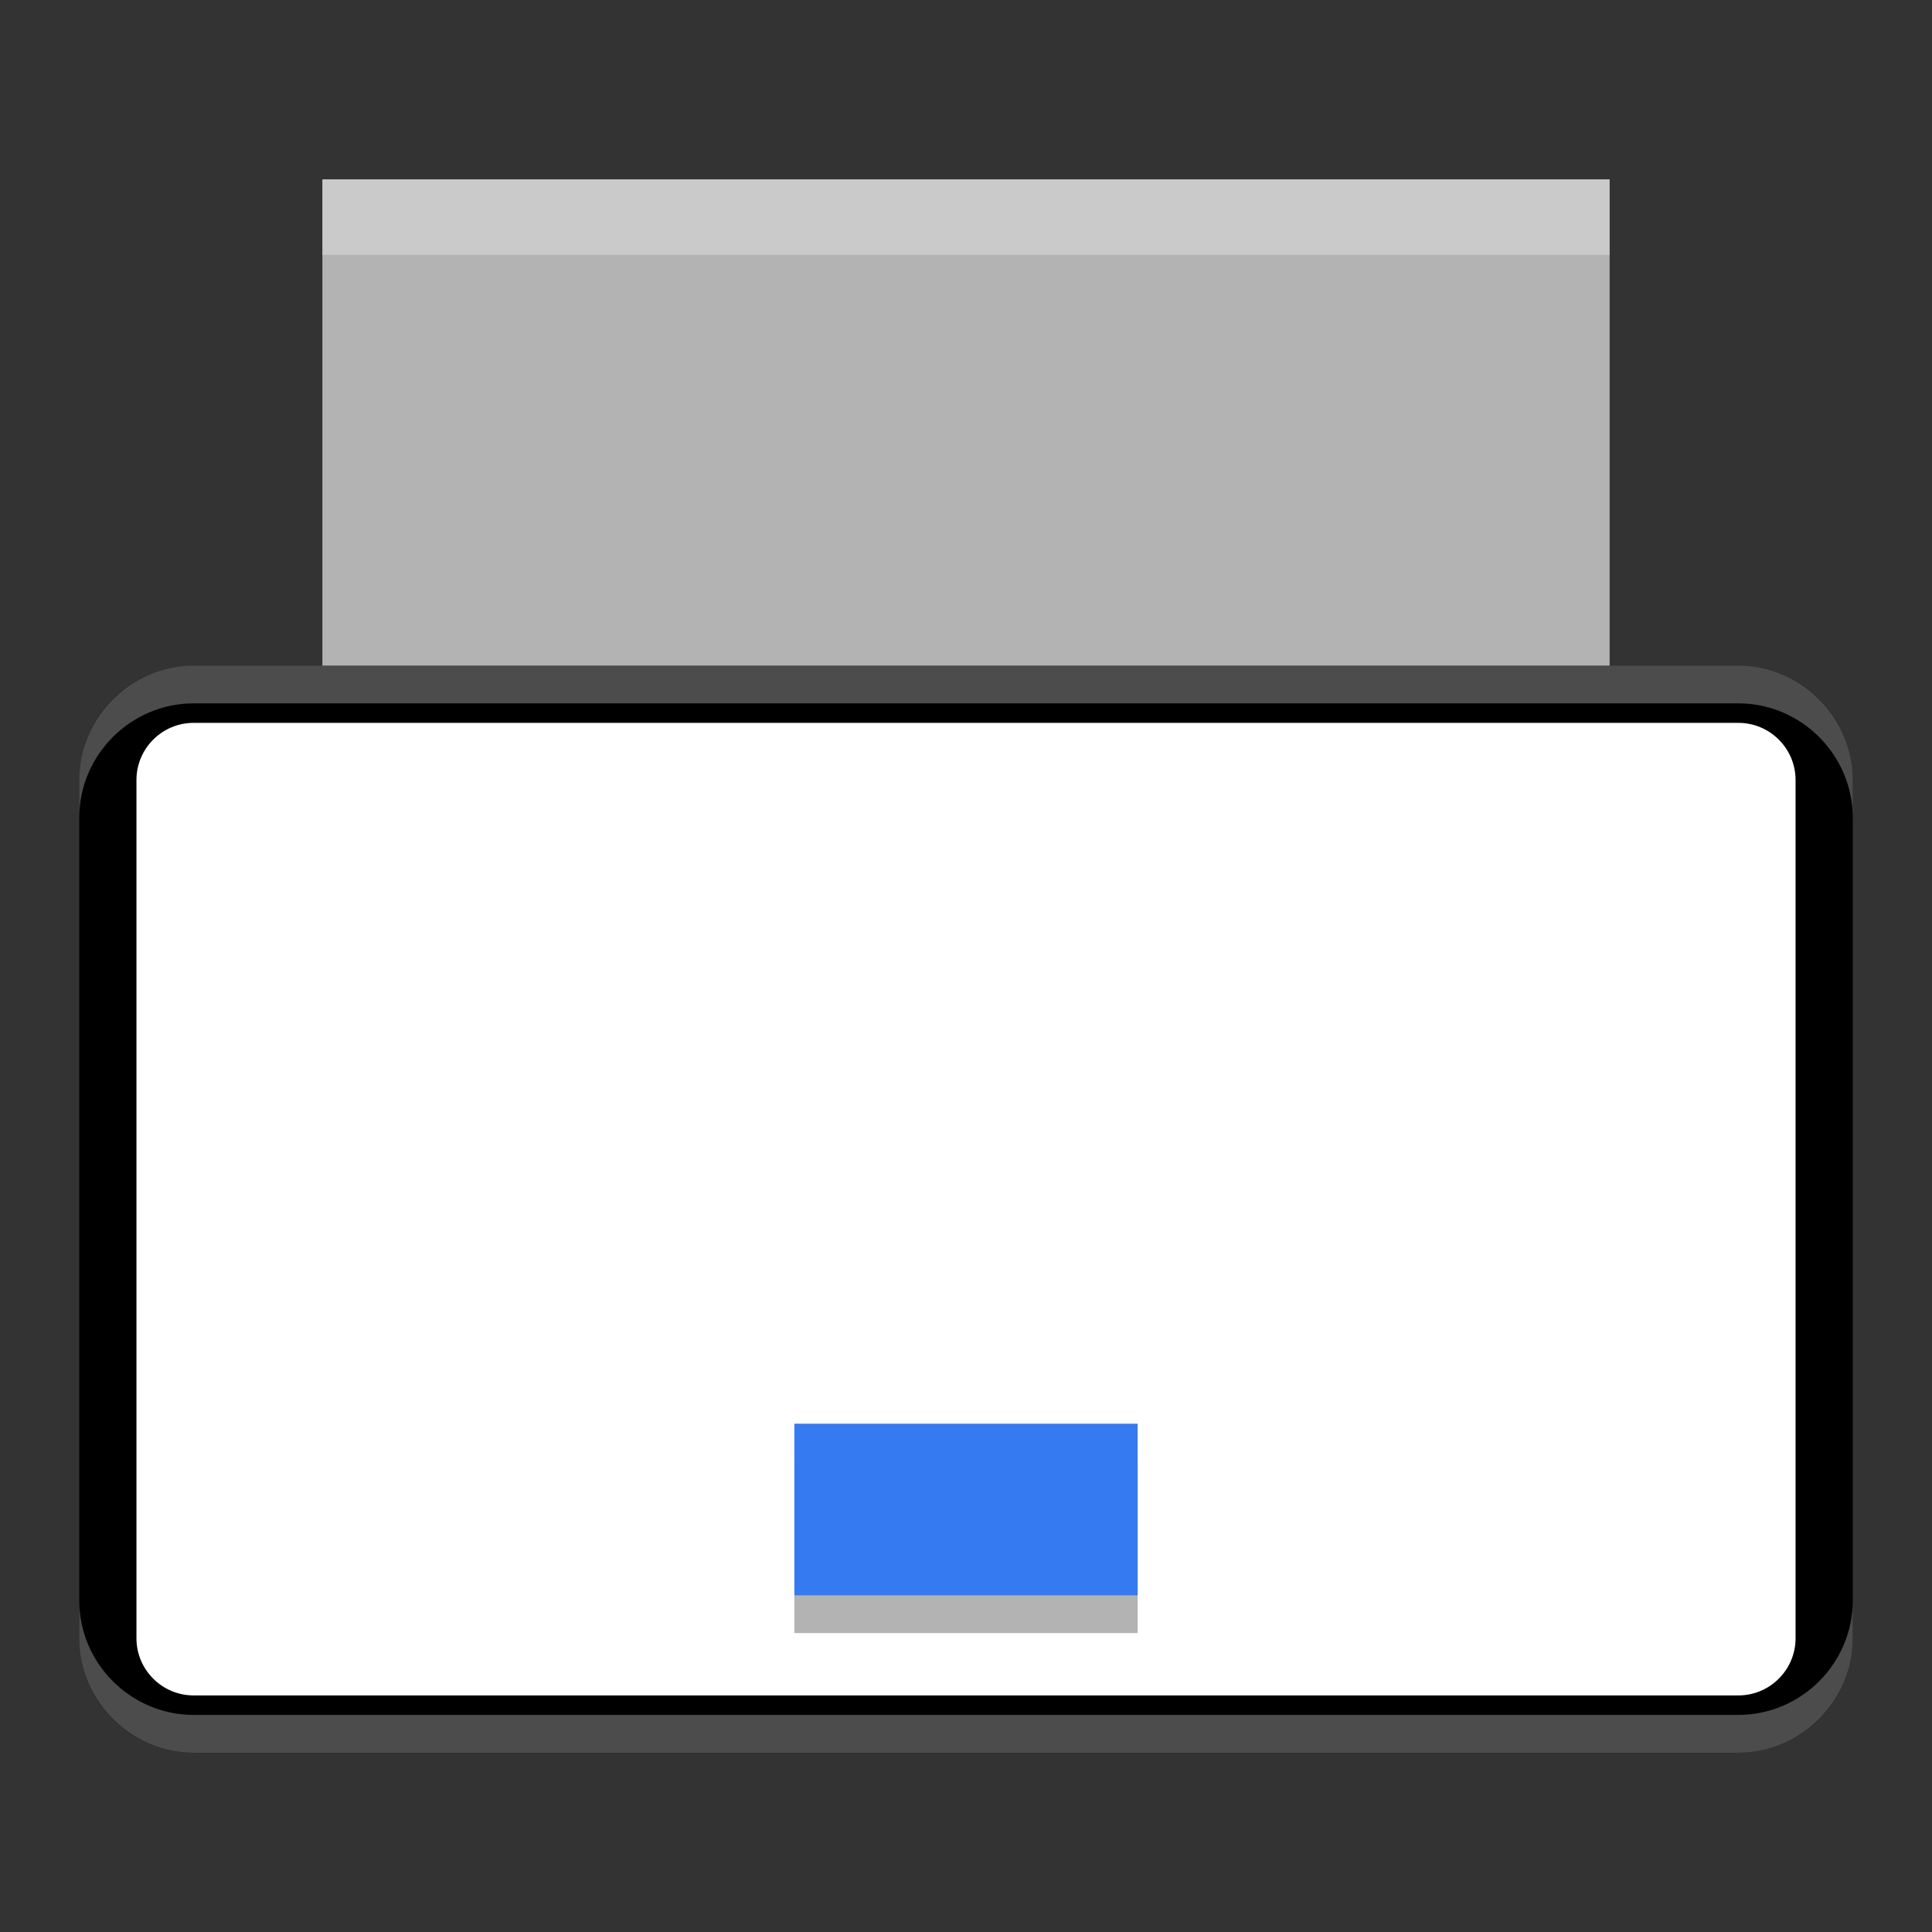
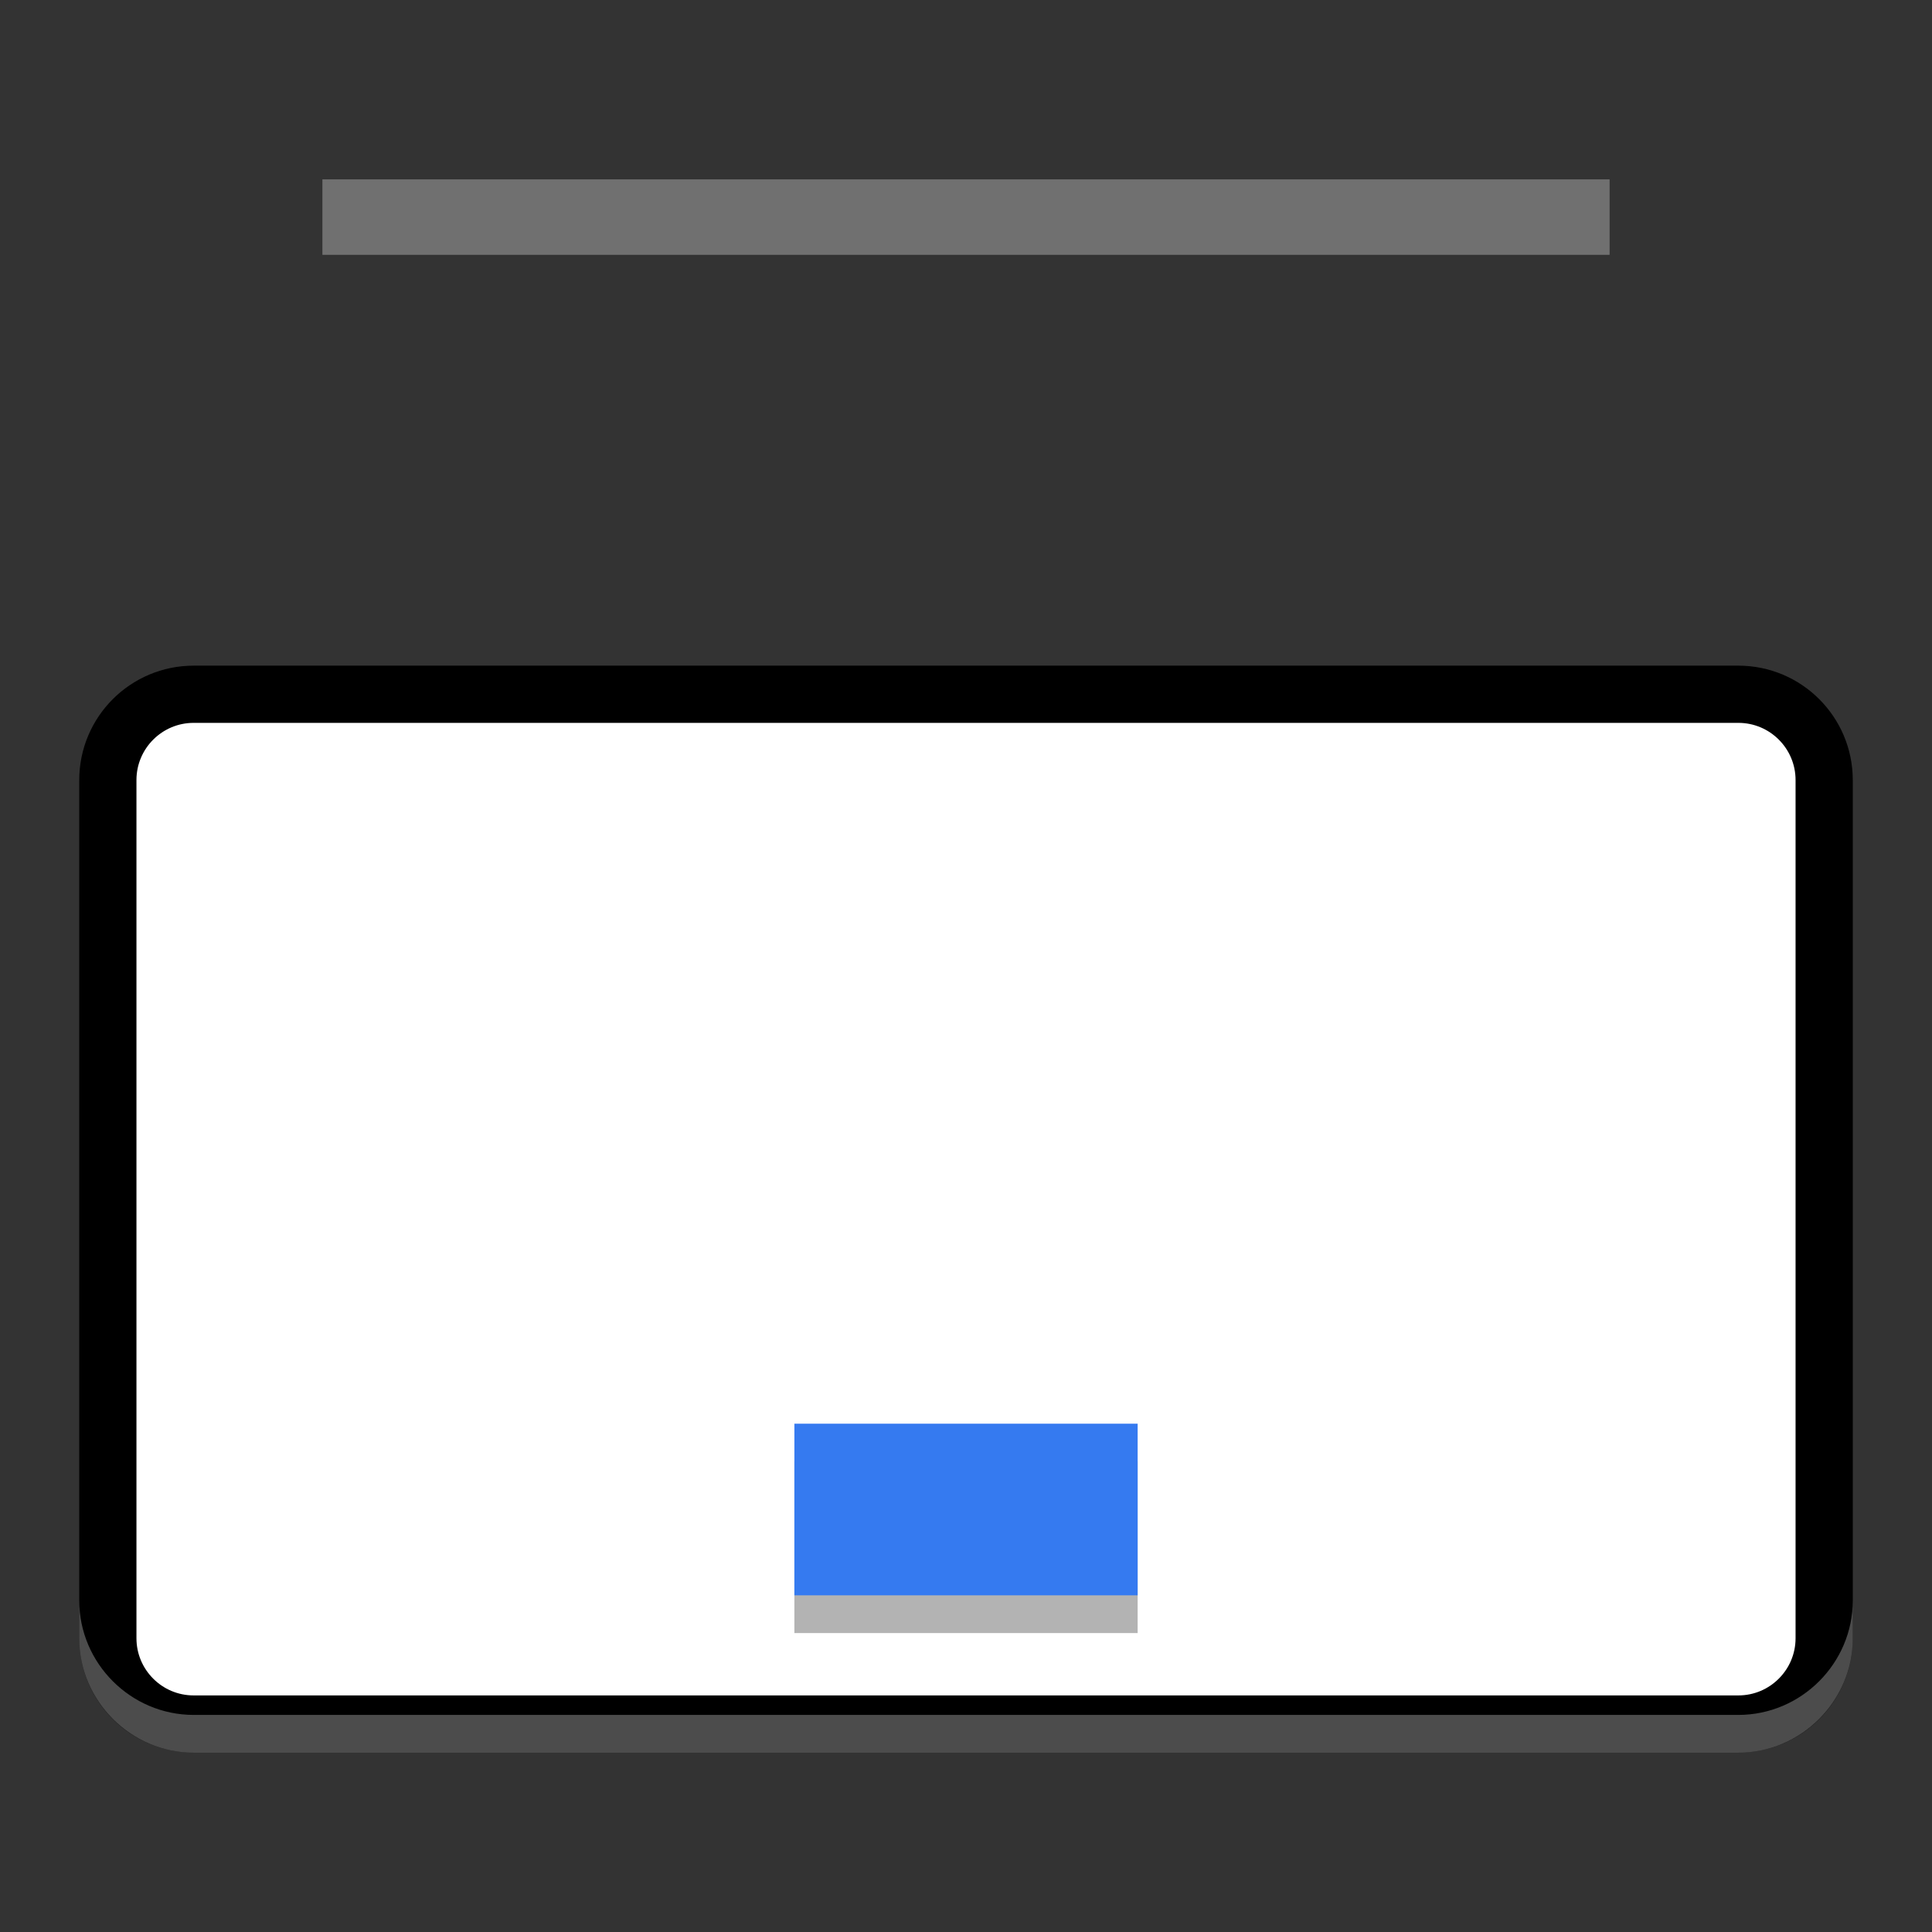
<svg xmlns="http://www.w3.org/2000/svg" width="512" height="512" version="1.1" viewBox="0 0 384 384">
  <rect x="0" y="0" width="384" height="384" fill="#333333" stroke="none" />
  <defs>
    <clipPath>
      <rect width="36" height="36" />
    </clipPath>
    <clipPath>
      <rect width="36" height="36" />
    </clipPath>
    <clipPath>
      <rect width="36" height="36" />
    </clipPath>
    <clipPath>
      <rect width="36" height="36" />
    </clipPath>
  </defs>
  <g stroke-width="11.371">
-     <path d="m64.077 35.649h255.85v119.4h-255.85z" fill="#b3b3b3" />
    <path d="m38.492 137.99h307.02c9.417 0 17.056 7.64 17.056 17.056v170.56c0 9.417-7.64 17.056-17.056 17.056h-307.02c-9.417 0-17.056-7.64-17.056-17.056v-170.56c0-9.417 7.64-17.056 17.056-17.056z" fill="#fff" stroke="#000" />
    <path d="m157.89 290.47h68.226v34.113h-68.226z" opacity=".3" />
    <path d="m157.89 282.97h68.226v34.113h-68.226z" fill="#357af0" />
  </g>
  <g fill="#fff">
    <path transform="scale(.75)" d="m85.436 47.533v20h341.13v-20h-341.13z" opacity=".3" stroke-width="15.161" />
    <path transform="scale(.75)" d="m21 424.15v10c0 16.656 13.667 30.32 30.322 30.32h409.36c16.656 0 30.322-13.665 30.322-30.32v-10c0 16.656-13.667 30.32-30.322 30.32h-409.36c-16.656 0-30.322-13.665-30.322-30.32z" color="#000000" color-rendering="auto" dominant-baseline="auto" image-rendering="auto" opacity=".3" shape-rendering="auto" solid-color="#000000" style="font-feature-settings:normal;font-variant-alternates:normal;font-variant-caps:normal;font-variant-ligatures:normal;font-variant-numeric:normal;font-variant-position:normal;isolation:auto;mix-blend-mode:normal;shape-padding:0;text-decoration-color:#000000;text-decoration-line:none;text-decoration-style:solid;text-indent:0;text-orientation:mixed;text-transform:none;white-space:normal" />
-     <path transform="scale(.75)" d="m51.322 176.4c-16.656 0-30.322 13.667-30.322 30.322v10c0-16.656 13.667-30.322 30.322-30.322h409.36c16.656 0 30.322 13.667 30.322 30.322v-10c0-16.656-13.667-30.322-30.322-30.322h-409.36z" color="#000000" color-rendering="auto" dominant-baseline="auto" image-rendering="auto" opacity=".3" shape-rendering="auto" solid-color="#000000" style="font-feature-settings:normal;font-variant-alternates:normal;font-variant-caps:normal;font-variant-ligatures:normal;font-variant-numeric:normal;font-variant-position:normal;isolation:auto;mix-blend-mode:normal;shape-padding:0;text-decoration-color:#000000;text-decoration-line:none;text-decoration-style:solid;text-indent:0;text-orientation:mixed;text-transform:none;white-space:normal" />
  </g>
</svg>